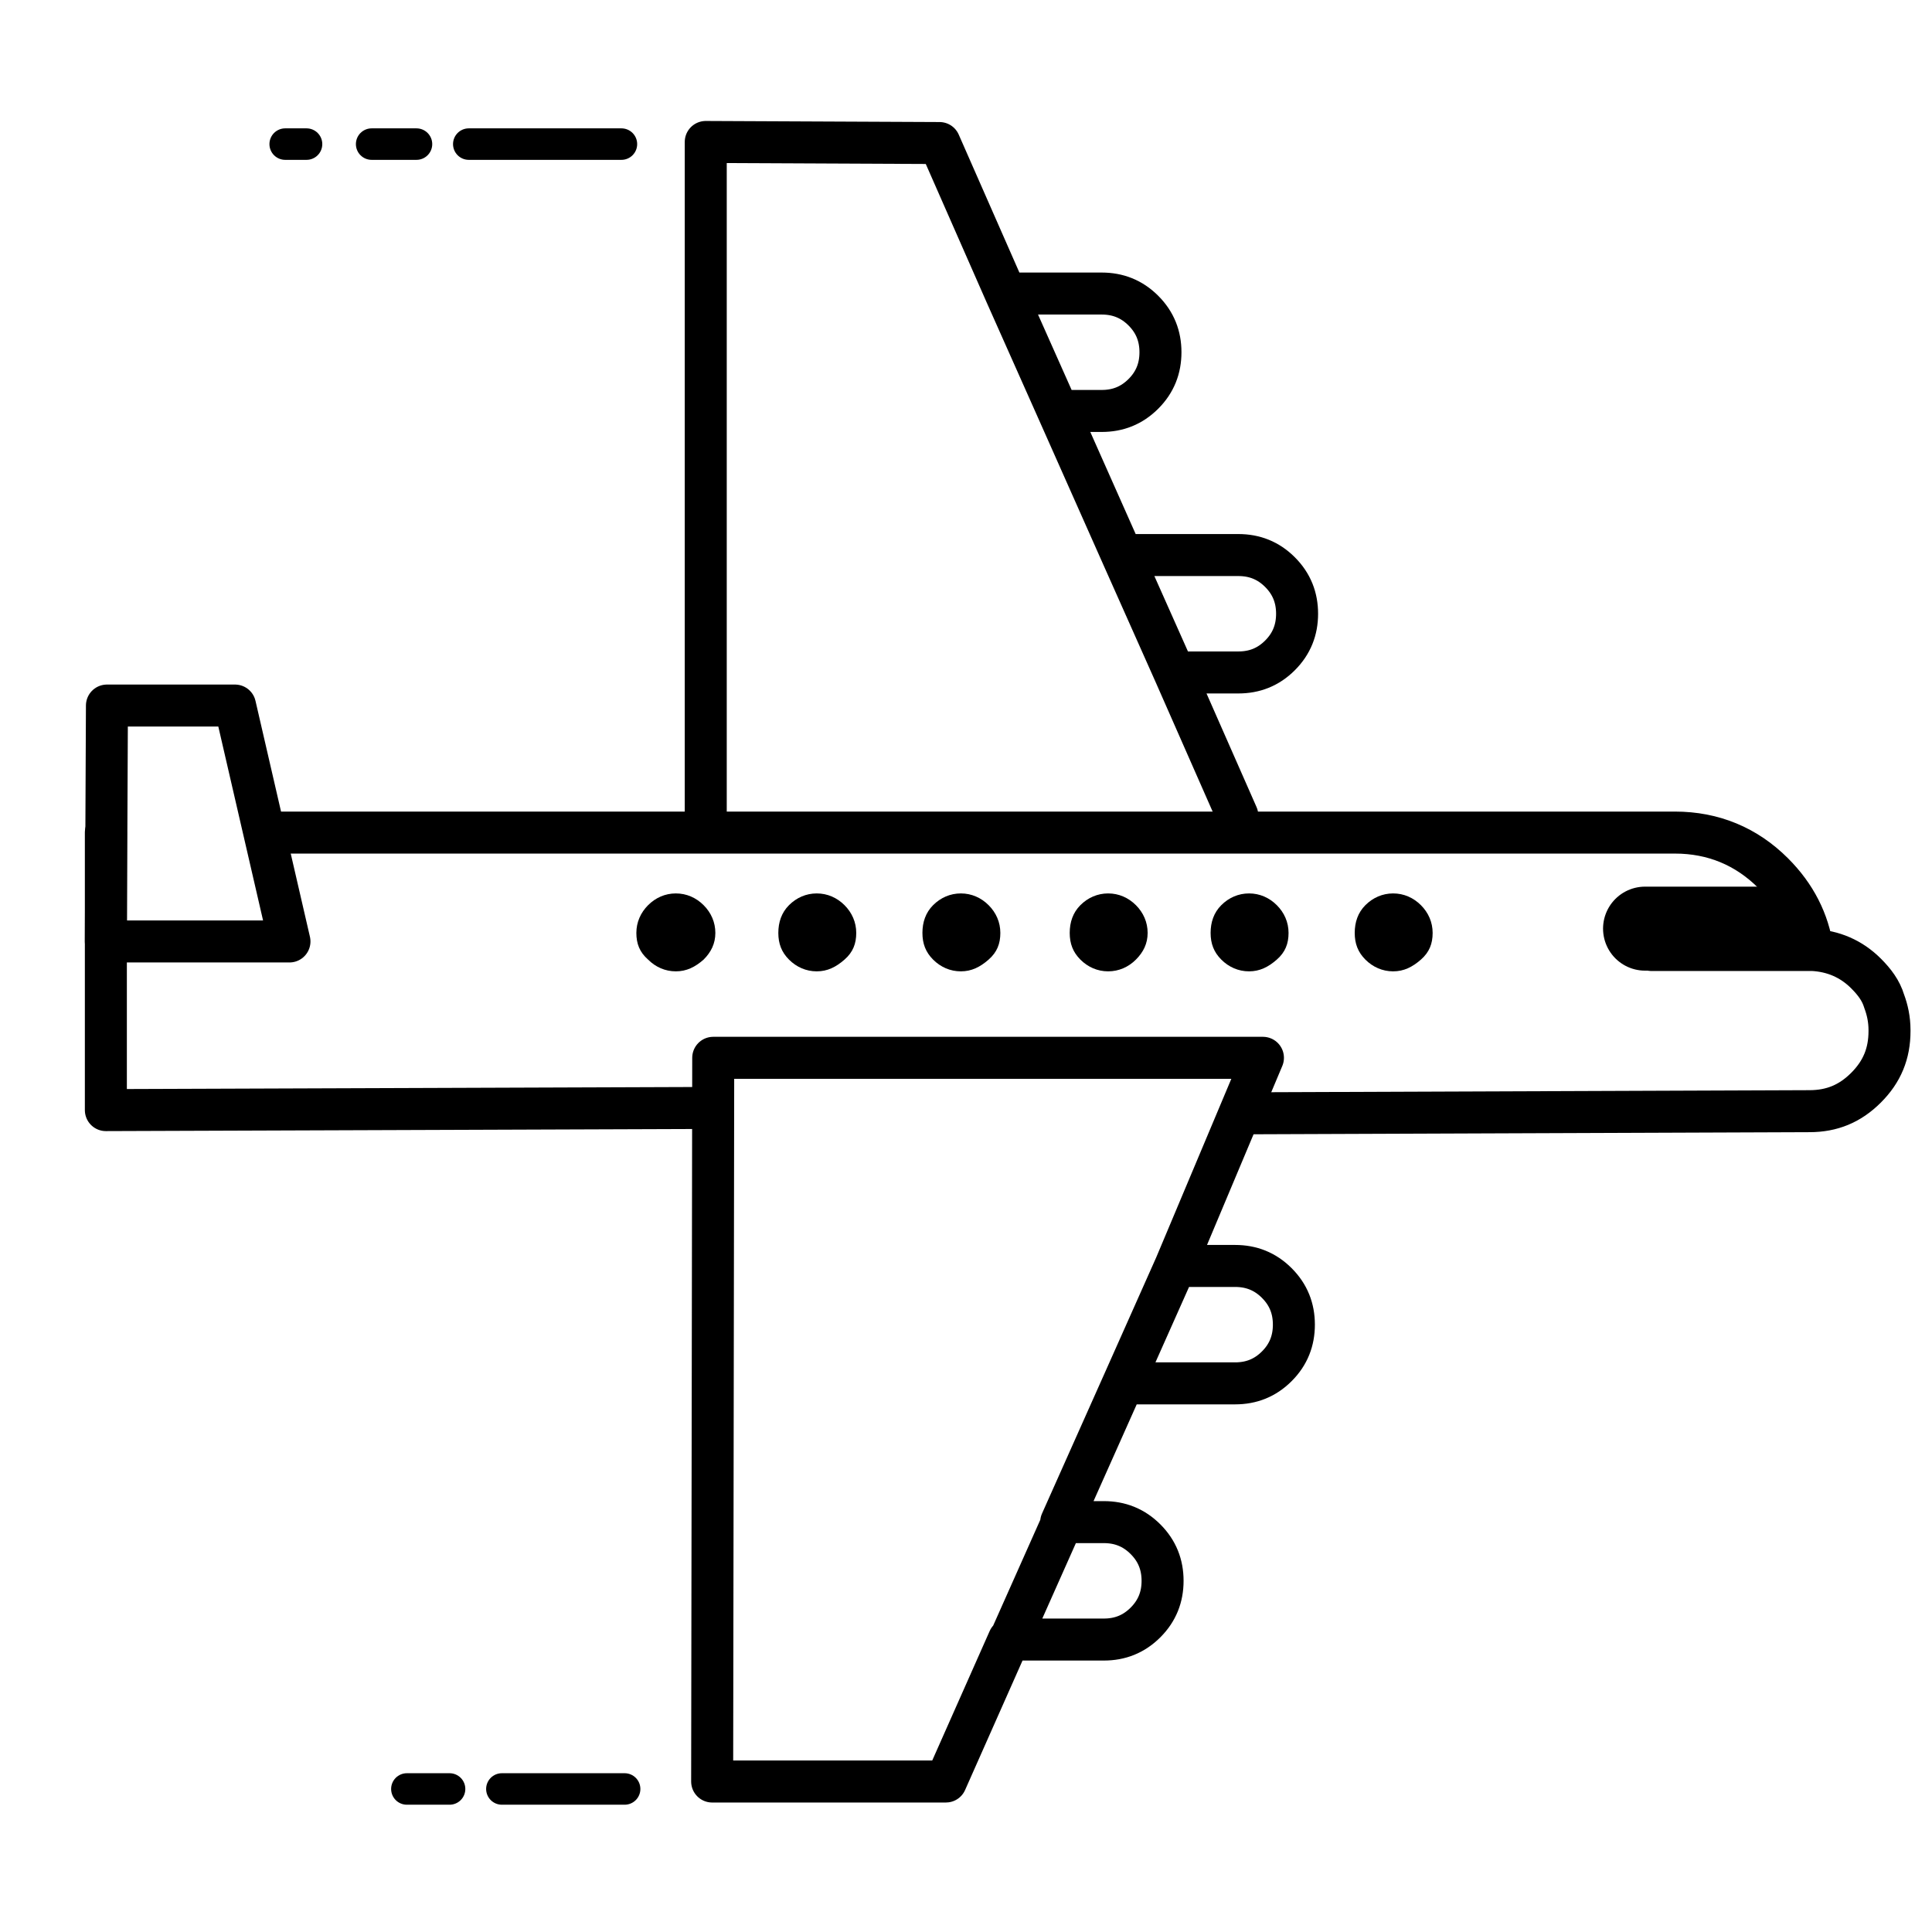
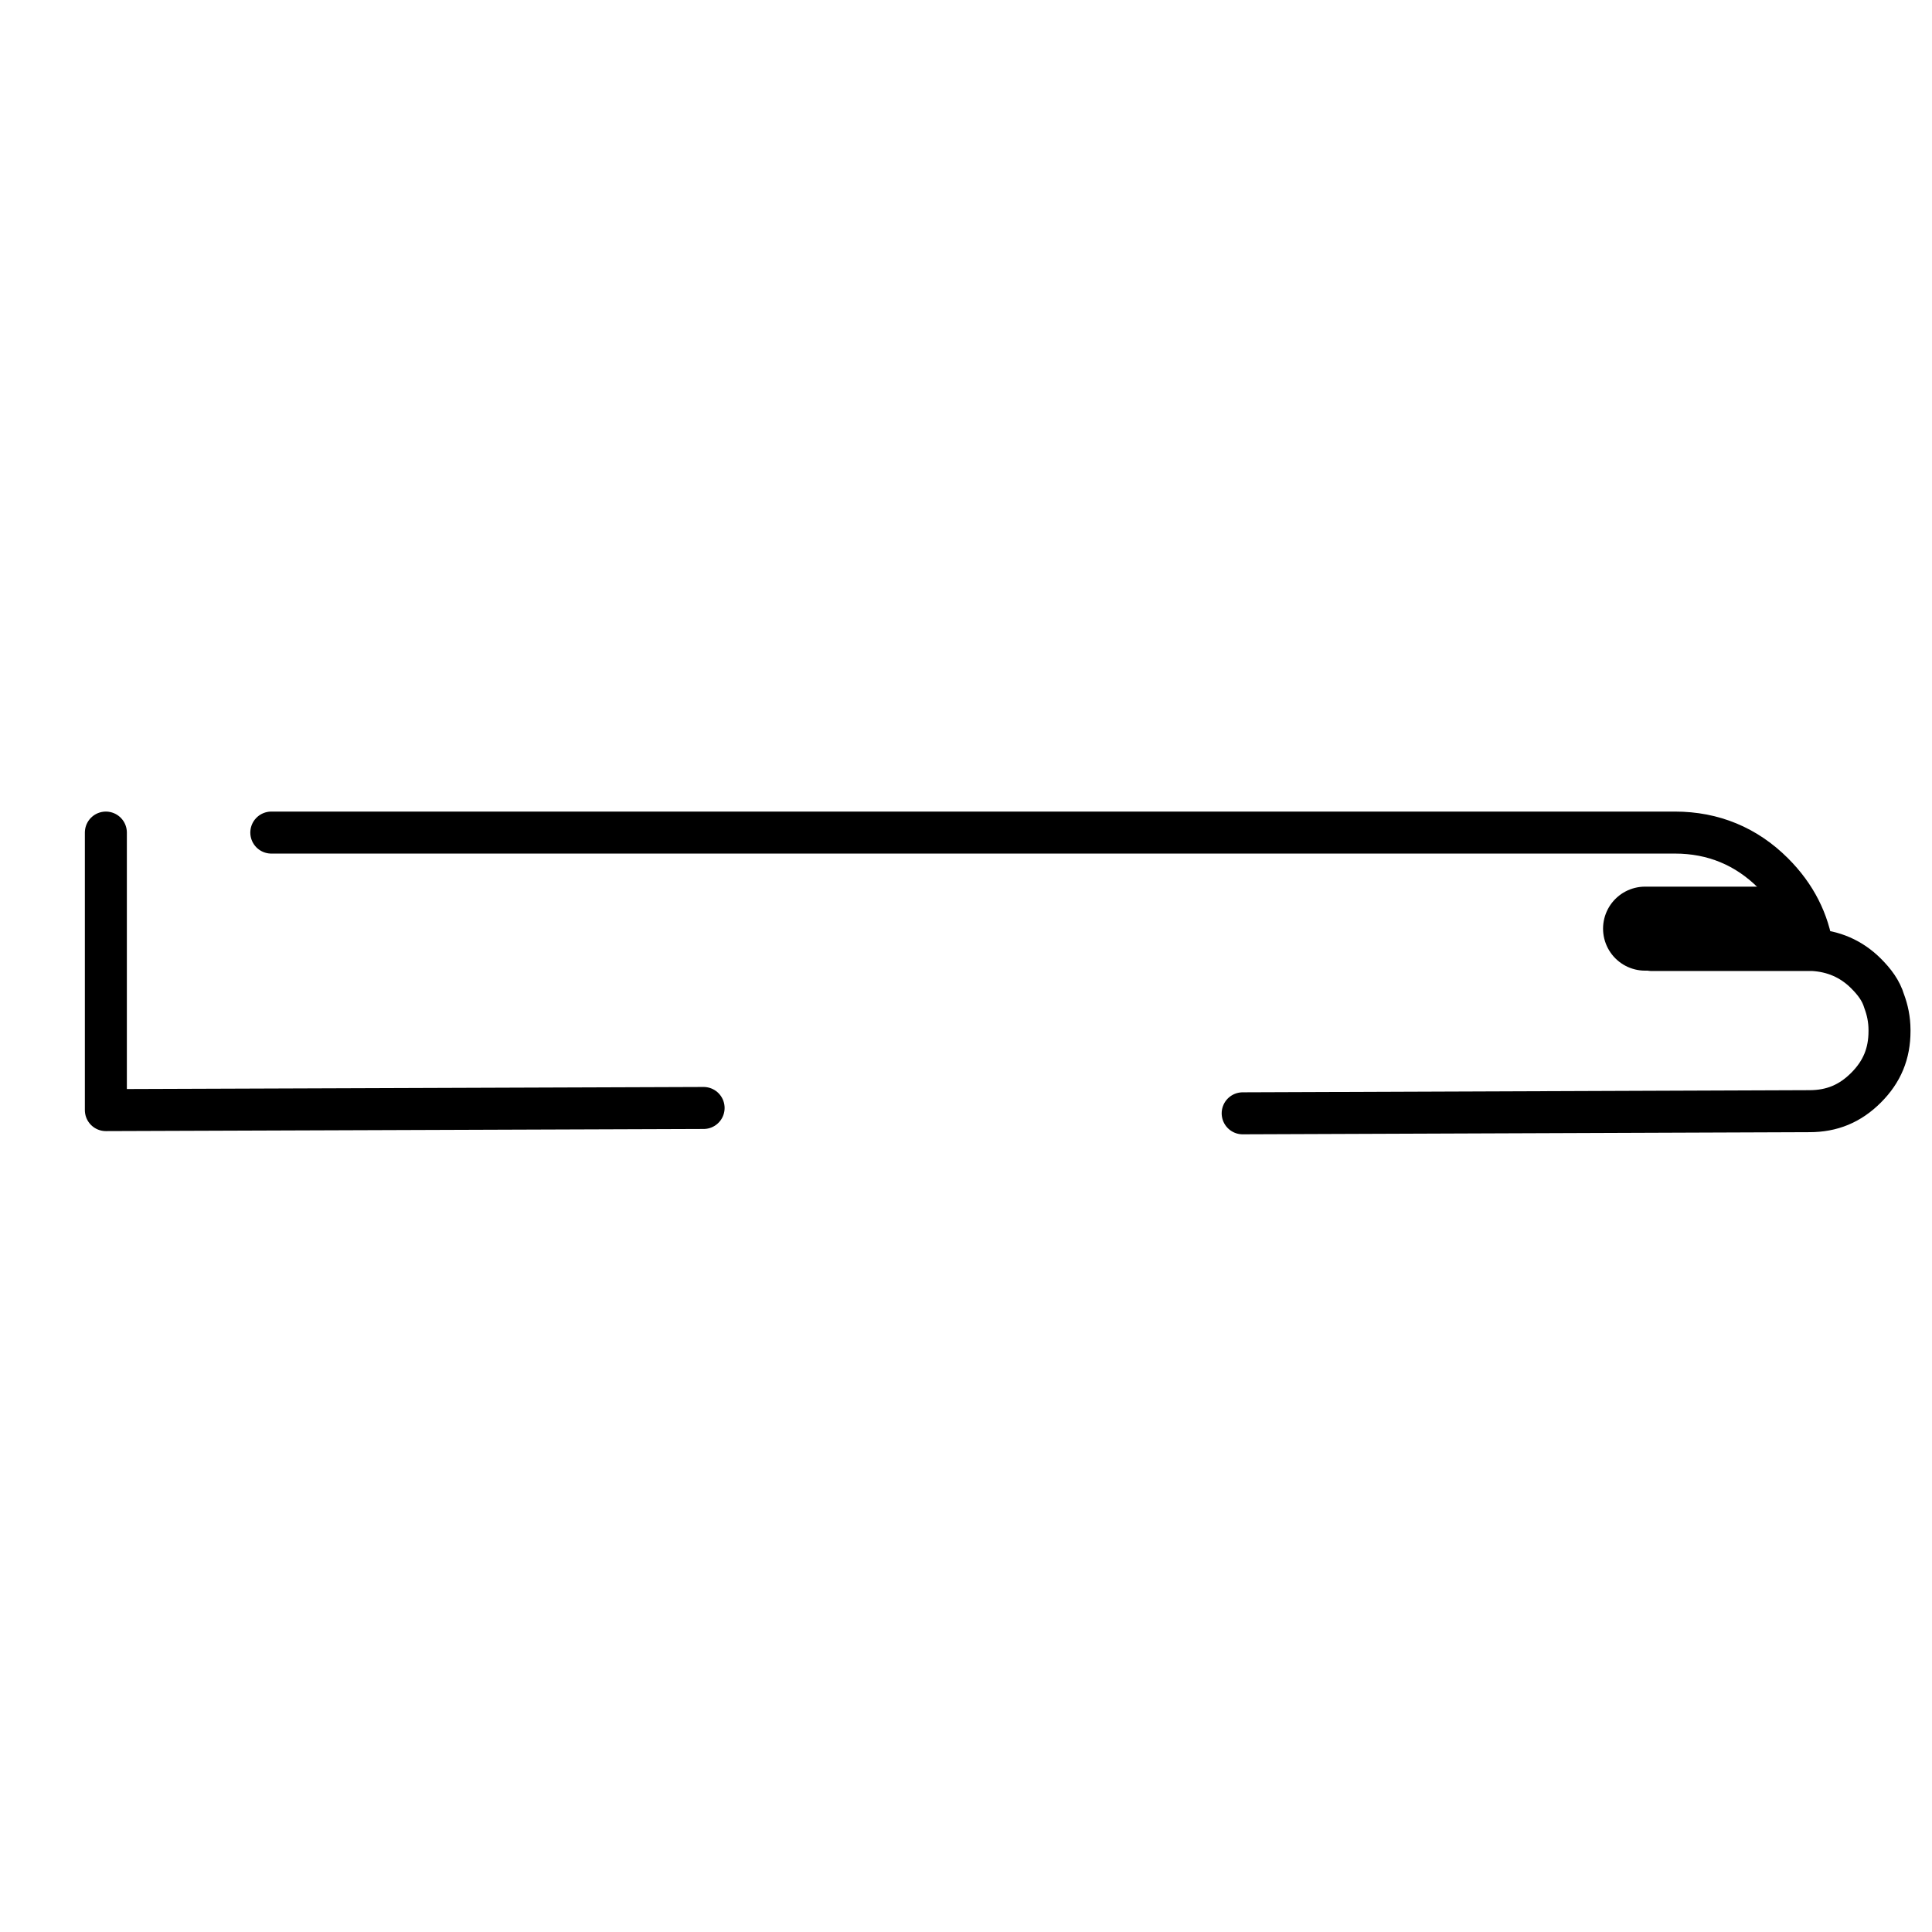
<svg xmlns="http://www.w3.org/2000/svg" version="1.1" x="0px" y="0px" width="184px" height="184px" viewBox="-8.082 -11.521 184 184" enable-background="new -8.082 -11.521 184 184" xml:space="preserve">
  <defs>
</defs>
  <path id="airplane_0_Layer5_0_1_STROKES_1_" fill="none" stroke="#000000" stroke-width="4" stroke-linecap="round" stroke-linejoin="round" d="  M17.757,67.772h133.679c3.66,0,6.812,1.321,9.354,3.863c2.135,2.135,3.354,4.575,3.761,7.319c1.932,0.102,3.659,0.813,5.083,2.236  c0.813,0.814,1.424,1.627,1.729,2.644c0.305,0.813,0.508,1.729,0.508,2.745v0.102c0,2.135-0.711,3.863-2.236,5.388  s-3.253,2.236-5.388,2.236l-53.979,0.204 M149.2,78.955h15.046c0.102,0,0.203,0,0.305,0 M58.928,94L2,94.203V67.772" />
-   <path id="airplane_0_Layer4_0_1_STROKES_1_" fill="none" stroke="#000000" stroke-width="4" stroke-linecap="round" stroke-linejoin="round" d="  M109.757,66.146l-5.998-13.622l-4.981-11.182l-6.1-13.724l-4.98-11.182L81.395,2.102L59.132,2v65.061 M87.698,16.436h9.148  c1.525,0,2.847,0.508,3.965,1.626c1.119,1.118,1.627,2.439,1.627,3.964s-0.508,2.847-1.627,3.965  c-1.118,1.118-2.439,1.626-3.965,1.626h-4.168 M98.778,41.341h11.081c1.524,0,2.847,0.508,3.964,1.626  c1.119,1.118,1.627,2.44,1.627,3.965s-0.508,2.846-1.627,3.964c-1.117,1.119-2.439,1.626-3.964,1.626h-6.1 M103.861,109.046h5.692  c1.525,0,2.848,0.508,3.965,1.626c1.119,1.118,1.627,2.439,1.627,3.964c0,1.525-0.508,2.848-1.627,3.965  c-1.117,1.119-2.439,1.627-3.965,1.627H98.879l-5.896,13.215h4.065c1.525,0,2.848,0.509,3.965,1.627  c1.119,1.119,1.627,2.439,1.627,3.965s-0.508,2.846-1.627,3.965c-1.117,1.118-2.439,1.627-3.965,1.627h-9.047l-5.998,13.52H59.742  l0.102-68.924h52.354L103.861,109.046l-4.981,11.182 M93.085,133.442l-4.981,11.184" />
  <path id="airplane_0_Layer3_0_1_STROKES_1_" fill="none" stroke="#000000" stroke-width="8" stroke-linecap="round" stroke-linejoin="round" d="  M160.688,76.921H148.59" />
-   <path d="M60.047,77.328c0-1.017-0.407-1.932-1.119-2.643c-0.711-0.711-1.626-1.118-2.643-1.118s-1.931,0.407-2.643,1.118  c-0.711,0.711-1.118,1.626-1.118,2.643s0.305,1.83,1.118,2.542c0.712,0.711,1.626,1.118,2.643,1.118s1.83-0.406,2.643-1.118  C59.64,79.158,60.047,78.345,60.047,77.328 M73.465,77.328c0-1.017-0.407-1.932-1.118-2.643s-1.626-1.118-2.643-1.118  s-1.932,0.407-2.643,1.118s-1.017,1.626-1.017,2.643s0.305,1.83,1.017,2.542c0.711,0.711,1.626,1.118,2.643,1.118  s1.83-0.406,2.643-1.118C73.161,79.158,73.465,78.345,73.465,77.328 M87.189,77.328c0-1.017-0.406-1.932-1.118-2.643  c-0.711-0.711-1.627-1.118-2.643-1.118c-1.017,0-1.931,0.407-2.643,1.118c-0.711,0.711-1.017,1.626-1.017,2.643  s0.305,1.83,1.017,2.542c0.712,0.711,1.626,1.118,2.643,1.118c1.016,0,1.831-0.406,2.643-1.118  C86.884,79.158,87.189,78.345,87.189,77.328 M100.1,79.87c0.711-0.712,1.117-1.525,1.117-2.542s-0.406-1.932-1.117-2.643  c-0.712-0.711-1.627-1.118-2.644-1.118s-1.932,0.407-2.644,1.118c-0.711,0.711-1.016,1.626-1.016,2.643s0.305,1.83,1.016,2.542  c0.712,0.711,1.627,1.118,2.644,1.118S99.388,80.581,100.1,79.87 M114.637,77.328c0-1.017-0.407-1.932-1.119-2.643  c-0.711-0.711-1.626-1.118-2.643-1.118s-1.932,0.407-2.643,1.118c-0.713,0.711-1.018,1.626-1.018,2.643s0.305,1.83,1.018,2.542  c0.711,0.711,1.626,1.118,2.643,1.118s1.83-0.406,2.643-1.118C114.332,79.158,114.637,78.345,114.637,77.328 M128.36,77.328  c0-1.017-0.406-1.932-1.117-2.643c-0.712-0.711-1.627-1.118-2.644-1.118s-1.932,0.407-2.644,1.118  c-0.711,0.711-1.016,1.626-1.016,2.643s0.305,1.83,1.016,2.542c0.712,0.711,1.627,1.118,2.644,1.118s1.829-0.406,2.644-1.118  C128.055,79.158,128.36,78.345,128.36,77.328z" />
-   <path id="airplane_0_Layer1_0_1_STROKES_1_" fill="none" stroke="#000000" stroke-width="4" stroke-linecap="round" stroke-linejoin="round" d="  M14.301,55.675l5.185,22.467H2l0.102-22.467H14.301z" />
-   <path id="airplane_0_Layer0_0_1_STROKES_1_" fill="none" stroke="#000000" stroke-width="3" stroke-linecap="round" stroke-linejoin="round" d="  M21.112,2.203h-2.033 M31.583,2.203h-4.27 M51.101,2.203H36.564 M34.734,158.857h-4.066 M51.406,158.857h-11.69" />
</svg>